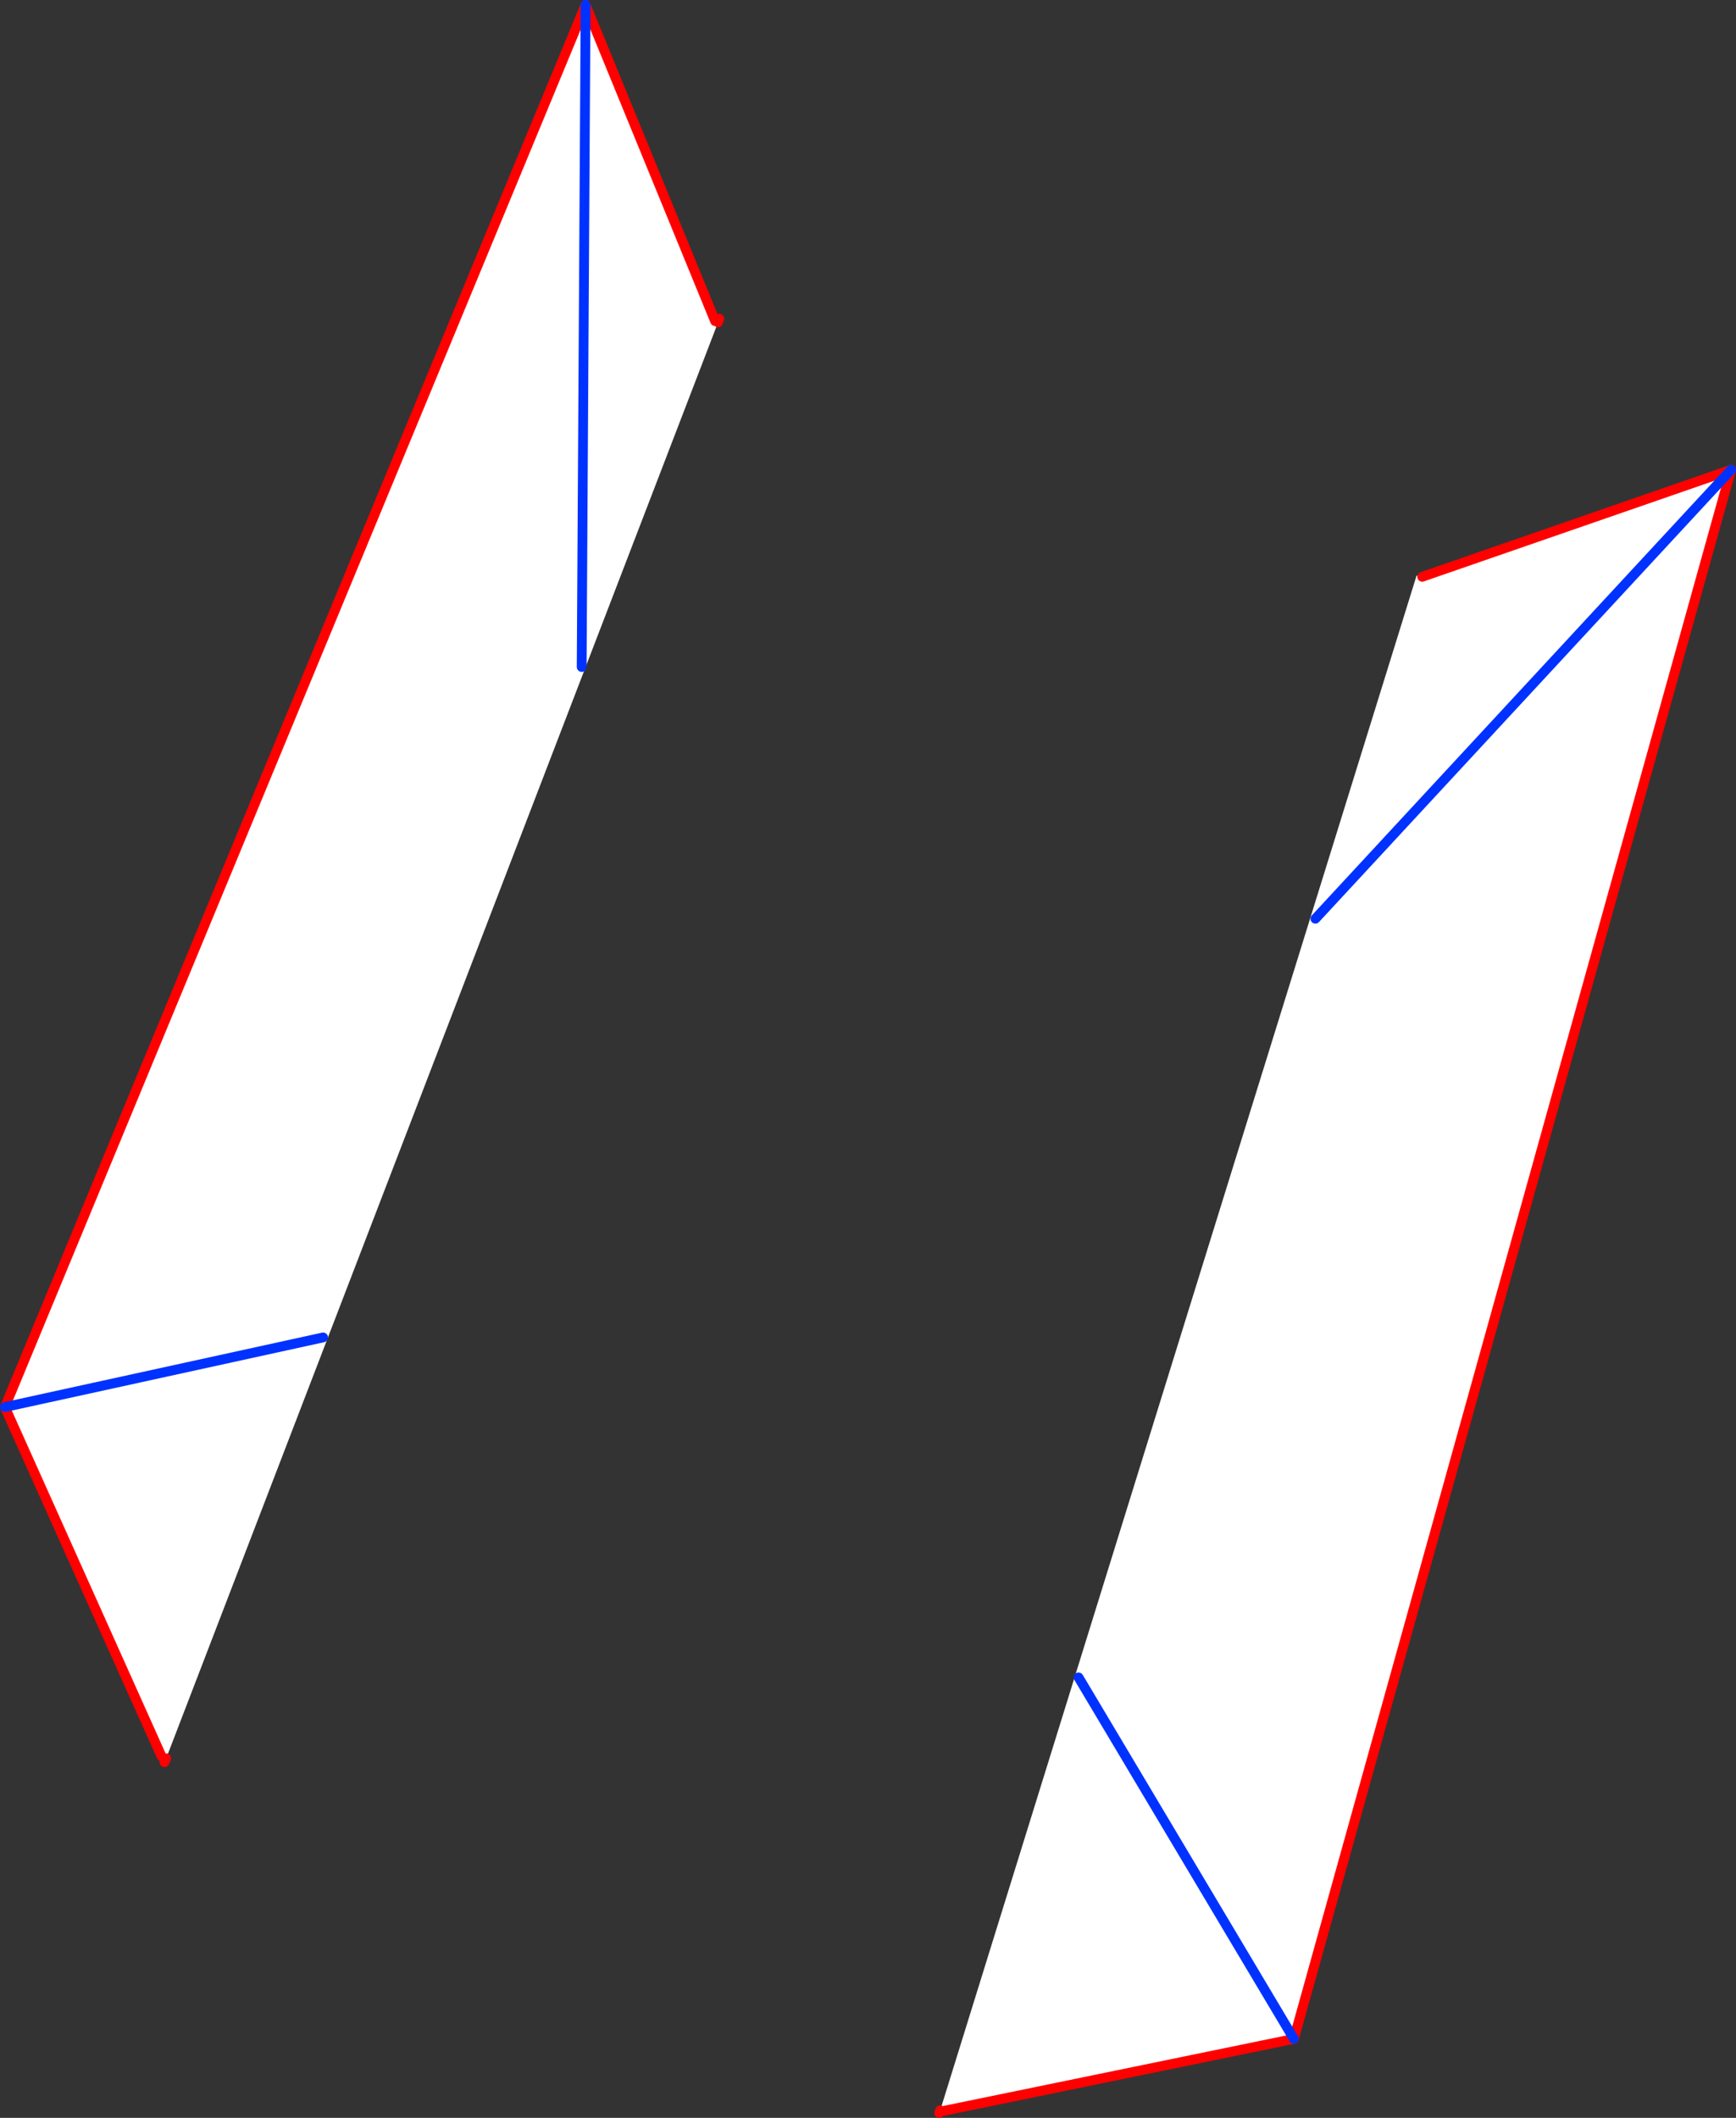
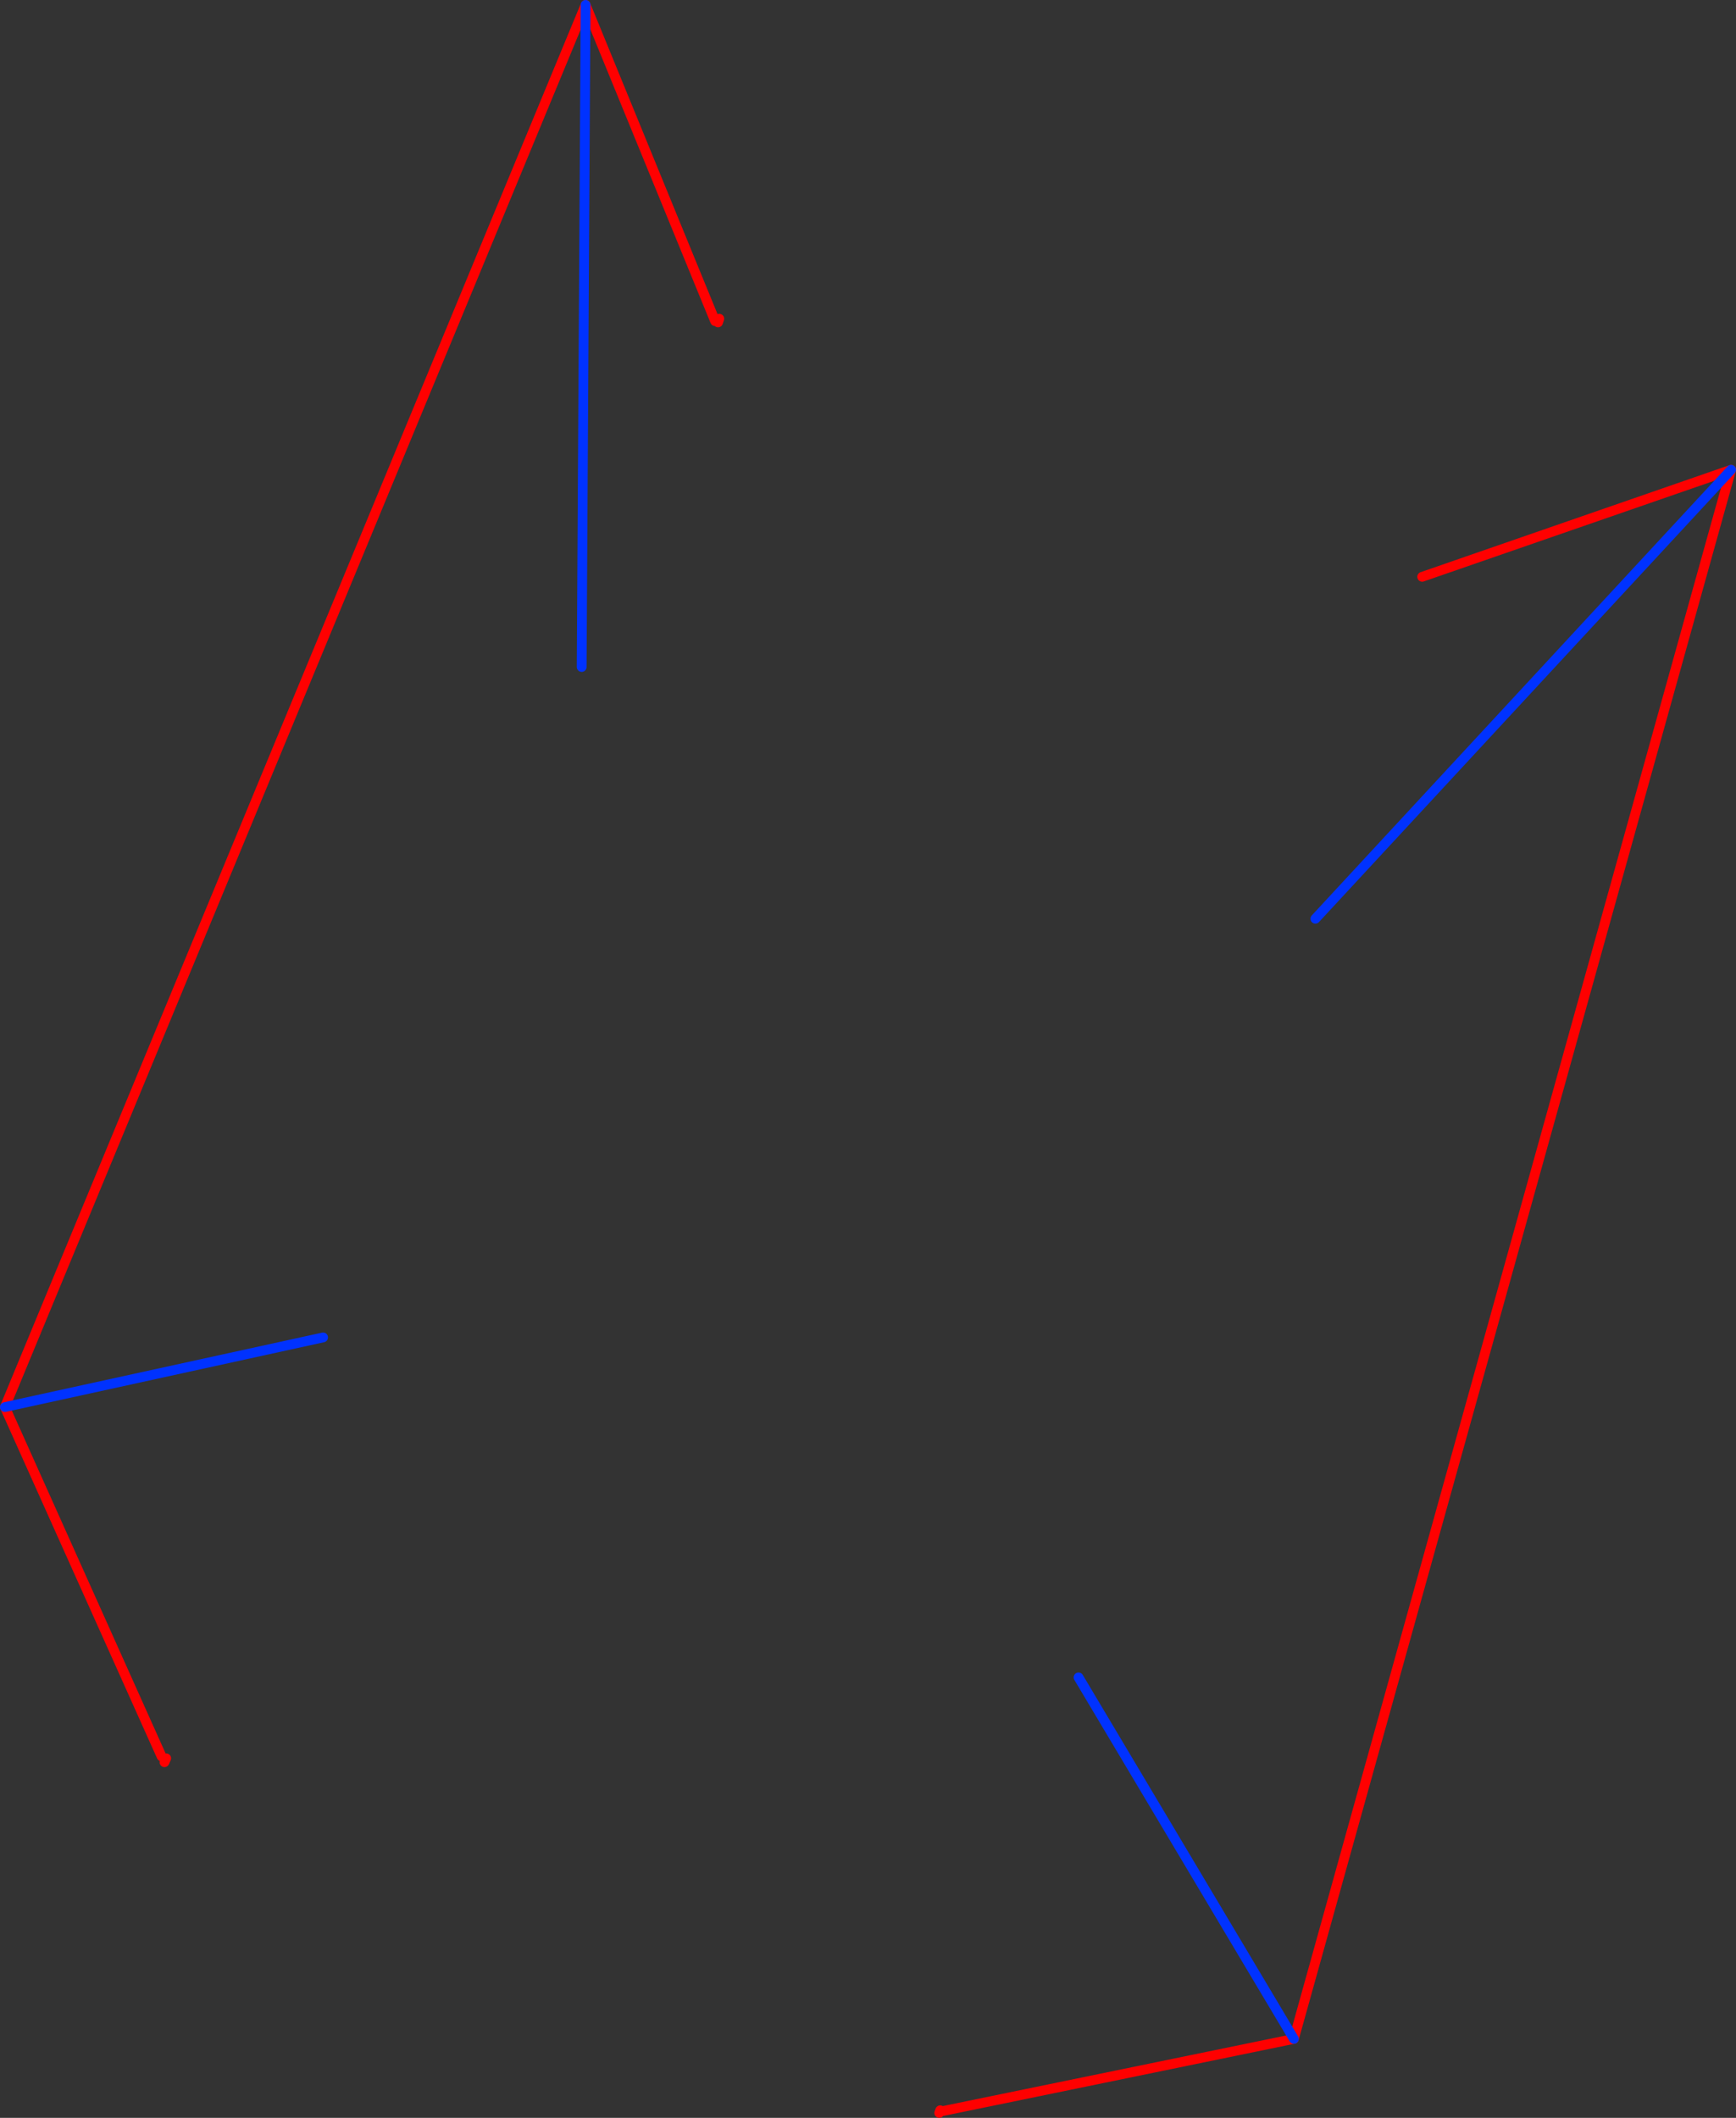
<svg xmlns="http://www.w3.org/2000/svg" height="433.25px" width="355.15px">
  <rect width="100%" height="100%" fill="#333333" stroke="none" />
  <g transform="matrix(1.0, 0.0, 0.0, 1.0, 183.45, 260.6)">
-     <path d="M-37.15 -194.9 L-36.55 -194.65 -149.45 99.1 -150.4 98.7 -182.45 27.25 -63.65 -259.6 -37.15 -194.9 M-64.45 -124.15 L-63.65 -259.6 -64.45 -124.15 M-117.35 13.0 L-182.45 27.25 -117.35 13.0" fill="#ffffff" fill-rule="evenodd" stroke="none" />
    <path d="M-36.55 -194.65 L-36.3 -195.4 M-150.4 98.7 L-182.45 27.25 -63.65 -259.6 -37.15 -194.9 M-149.8 99.9 L-149.45 99.1" fill="none" stroke="#ff0000" stroke-linecap="round" stroke-linejoin="round" stroke-width="2.0" />
    <path d="M-63.65 -259.6 L-64.45 -124.15 M-182.45 27.25 L-117.35 13.0" fill="none" stroke="#0032ff" stroke-linecap="round" stroke-linejoin="round" stroke-width="2.0" />
-     <path d="M9.5 171.25 L8.9 171.1 106.35 -142.85 107.5 -142.6 170.7 -164.5 85.65 -72.65 170.7 -164.5 81.25 156.5 9.5 171.25 M37.2 82.55 L81.25 156.5 37.2 82.55" fill="#ffffff" fill-rule="evenodd" stroke="none" />
    <path d="M9.5 171.25 L81.25 156.5 170.7 -164.5 107.5 -142.6 M8.7 171.65 L8.9 171.1" fill="none" stroke="#ff0000" stroke-linecap="round" stroke-linejoin="round" stroke-width="2.0" />
    <path d="M81.25 156.5 L37.2 82.55 M85.65 -72.65 L170.7 -164.5" fill="none" stroke="#0032ff" stroke-linecap="round" stroke-linejoin="round" stroke-width="2.0" />
  </g>
</svg>